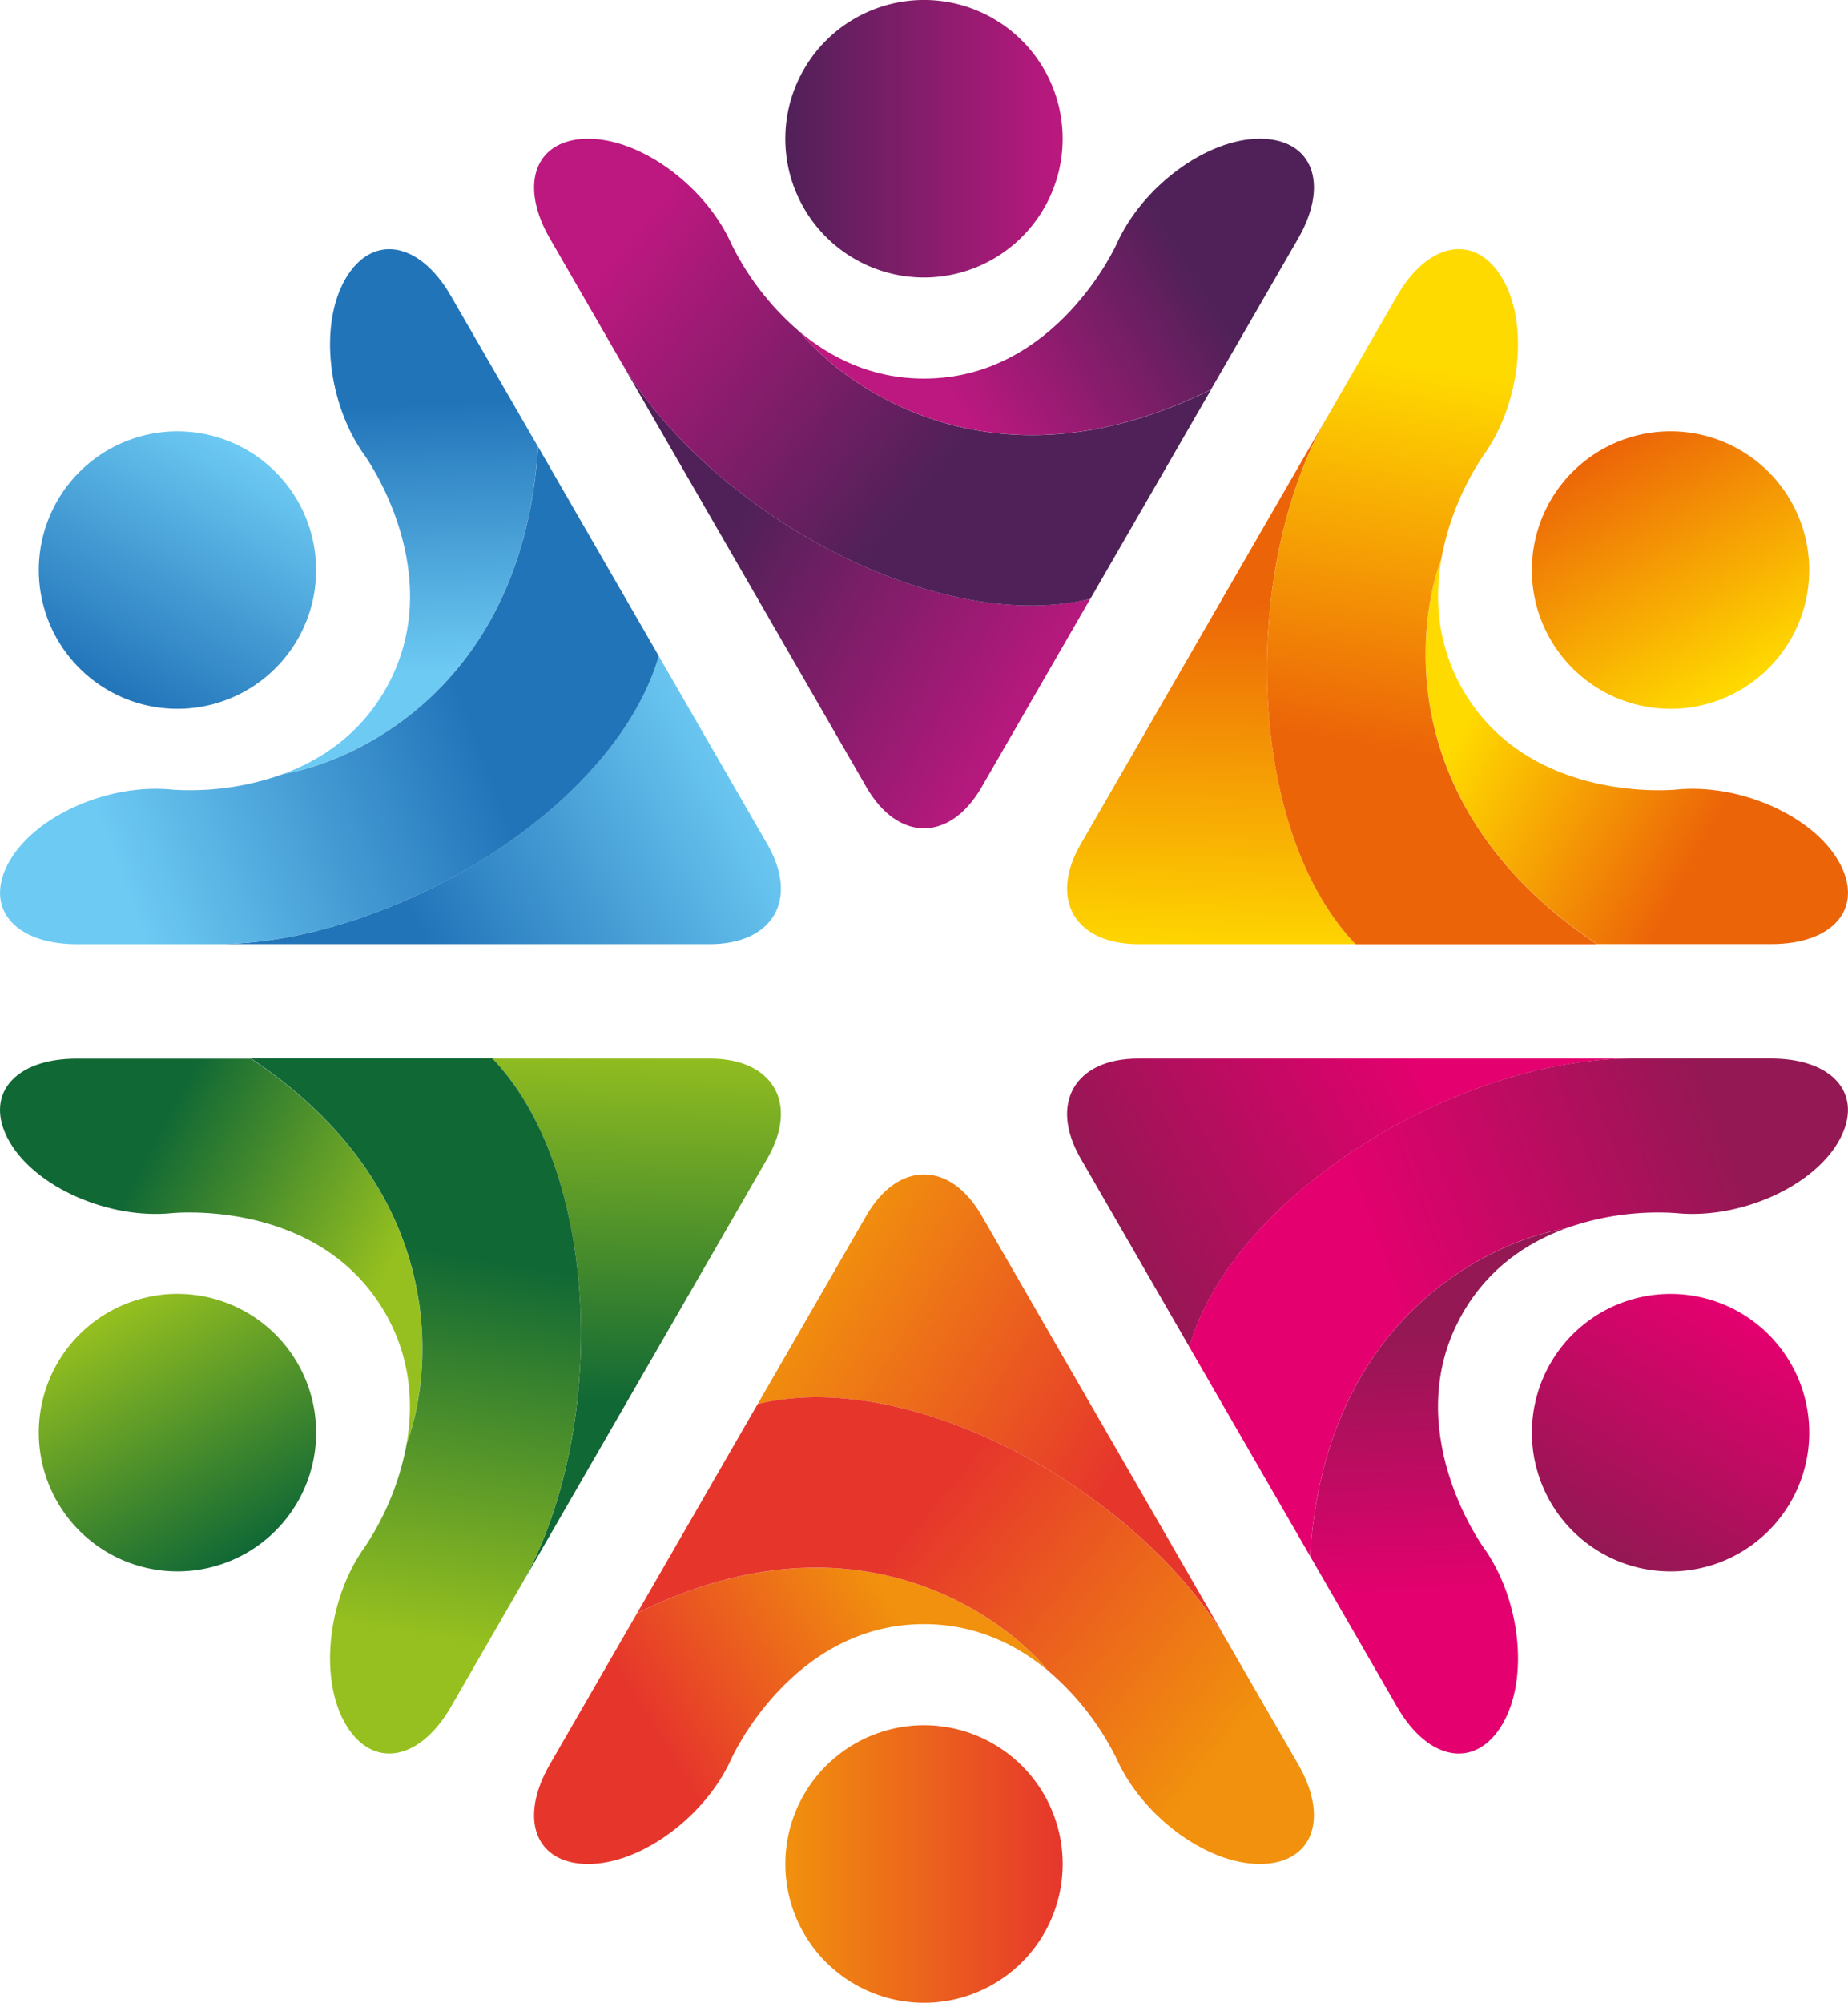
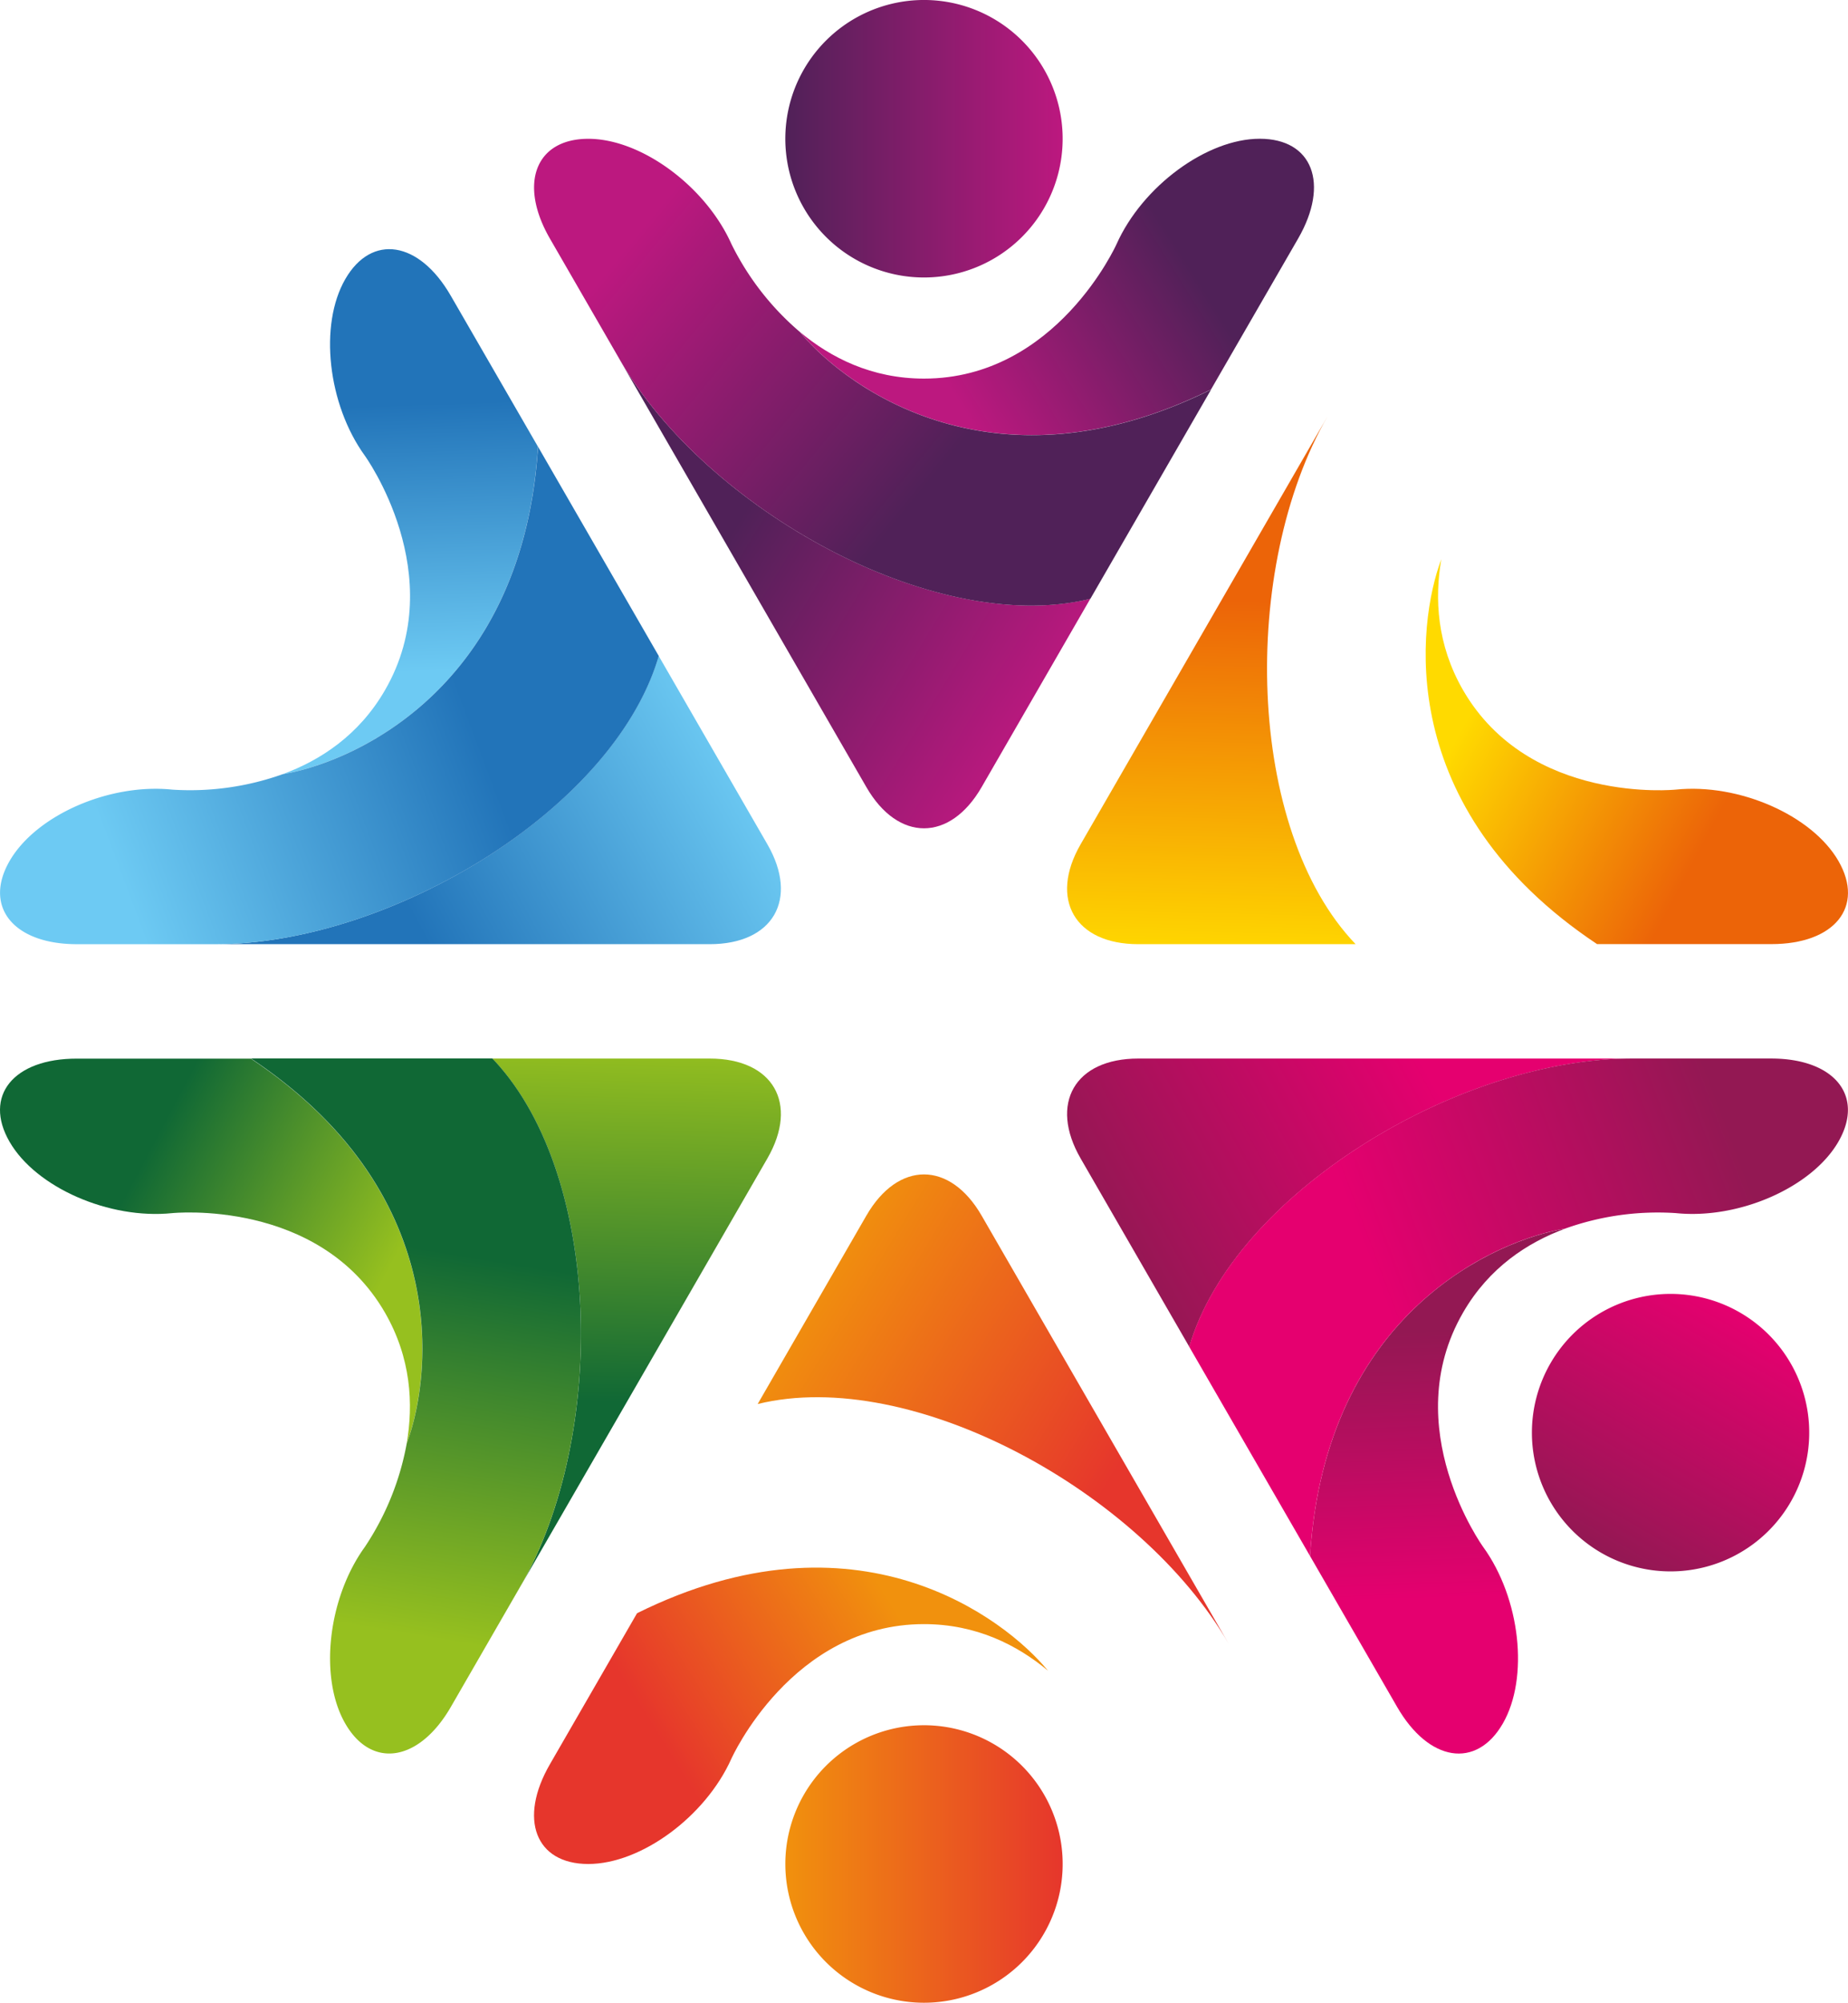
<svg xmlns="http://www.w3.org/2000/svg" xmlns:xlink="http://www.w3.org/1999/xlink" viewBox="0 0 1131.34 1225.3">
  <defs>
    <style>.cls-1{fill:url(#linear-gradient);}.cls-2{fill:url(#linear-gradient-2);}.cls-3{fill:url(#linear-gradient-3);}.cls-4{fill:url(#linear-gradient-4);}.cls-5{fill:url(#linear-gradient-5);}.cls-6{fill:url(#linear-gradient-6);}.cls-7{fill:url(#linear-gradient-7);}.cls-8{fill:url(#linear-gradient-8);}.cls-9{fill:url(#linear-gradient-9);}.cls-10{fill:url(#linear-gradient-10);}.cls-11{fill:url(#linear-gradient-11);}.cls-12{fill:url(#linear-gradient-12);}.cls-13{fill:url(#linear-gradient-13);}.cls-14{fill:url(#linear-gradient-14);}.cls-15{fill:url(#linear-gradient-15);}.cls-16{fill:url(#linear-gradient-16);}.cls-17{fill:url(#linear-gradient-17);}.cls-18{fill:url(#linear-gradient-18);}.cls-19{fill:url(#linear-gradient-19);}.cls-20{fill:url(#linear-gradient-20);}.cls-21{fill:url(#linear-gradient-21);}.cls-22{fill:url(#linear-gradient-22);}.cls-23{fill:url(#linear-gradient-23);}.cls-24{fill:url(#linear-gradient-24);}</style>
    <linearGradient id="linear-gradient" x1="-816.41" y1="398.11" x2="-646.64" y2="398.11" gradientTransform="translate(-165.86 1538.53) rotate(180)" gradientUnits="userSpaceOnUse">
      <stop offset="0" stop-color="#e6362c" />
      <stop offset="1" stop-color="#f1910d" />
    </linearGradient>
    <linearGradient id="linear-gradient-2" x1="-853.9" y1="646.62" x2="-665.51" y2="761.63" xlink:href="#linear-gradient" />
    <linearGradient id="linear-gradient-3" x1="-574.67" y1="467.19" x2="-713.67" y2="553.98" xlink:href="#linear-gradient" />
    <linearGradient id="linear-gradient-4" x1="-704.65" y1="579.28" x2="-885.98" y2="430.41" xlink:href="#linear-gradient" />
    <linearGradient id="linear-gradient-5" x1="-627.49" y1="-241.84" x2="-457.71" y2="-241.84" gradientTransform="translate(542 1225.5) rotate(120)" gradientUnits="userSpaceOnUse">
      <stop offset="0" stop-color="#e5006f" />
      <stop offset="1" stop-color="#931853" />
    </linearGradient>
    <linearGradient id="linear-gradient-6" x1="-664.97" y1="6.68" x2="-476.58" y2="121.69" xlink:href="#linear-gradient-5" />
    <linearGradient id="linear-gradient-7" x1="-385.74" y1="-172.76" x2="-524.74" y2="-85.97" xlink:href="#linear-gradient-5" />
    <linearGradient id="linear-gradient-8" x1="-515.71" y1="-60.66" x2="-697.05" y2="-209.54" xlink:href="#linear-gradient-5" />
    <linearGradient id="linear-gradient-9" x1="20.95" y1="-398.25" x2="190.72" y2="-398.25" gradientTransform="translate(624.92 456.24) rotate(60)" gradientUnits="userSpaceOnUse">
      <stop offset="0" stop-color="#ec6408" />
      <stop offset="1" stop-color="#ffda00" />
    </linearGradient>
    <linearGradient id="linear-gradient-10" x1="-16.55" y1="-149.73" x2="171.84" y2="-34.72" xlink:href="#linear-gradient-9" />
    <linearGradient id="linear-gradient-11" x1="262.69" y1="-329.17" x2="123.7" y2="-242.38" xlink:href="#linear-gradient-9" />
    <linearGradient id="linear-gradient-12" x1="132.71" y1="-217.08" x2="-48.62" y2="-365.95" xlink:href="#linear-gradient-9" />
    <linearGradient id="linear-gradient-13" x1="480.78" y1="84.89" x2="650.55" y2="84.89" gradientUnits="userSpaceOnUse">
      <stop offset="0" stop-color="#502158" />
      <stop offset="1" stop-color="#bc187f" />
    </linearGradient>
    <linearGradient id="linear-gradient-14" x1="443.29" y1="333.4" x2="631.68" y2="448.4" xlink:href="#linear-gradient-13" />
    <linearGradient id="linear-gradient-15" x1="722.53" y1="153.96" x2="583.53" y2="240.75" xlink:href="#linear-gradient-13" />
    <linearGradient id="linear-gradient-16" x1="592.55" y1="266.05" x2="411.22" y2="117.18" xlink:href="#linear-gradient-13" />
    <linearGradient id="linear-gradient-17" x1="292.41" y1="724.97" x2="462.18" y2="724.97" gradientTransform="translate(-707.86 313.02) rotate(-60)" gradientUnits="userSpaceOnUse">
      <stop offset="0" stop-color="#2274b9" />
      <stop offset="1" stop-color="#6dcaf3" />
    </linearGradient>
    <linearGradient id="linear-gradient-18" x1="254.92" y1="973.48" x2="443.32" y2="1088.49" xlink:href="#linear-gradient-17" />
    <linearGradient id="linear-gradient-19" x1="534.16" y1="794.04" x2="395.16" y2="880.83" xlink:href="#linear-gradient-17" />
    <linearGradient id="linear-gradient-20" x1="404.18" y1="906.14" x2="222.84" y2="757.26" xlink:href="#linear-gradient-17" />
    <linearGradient id="linear-gradient-21" x1="-356.42" y1="881.79" x2="-186.64" y2="881.79" gradientTransform="translate(-790.79 1082.29) rotate(-120)" gradientUnits="userSpaceOnUse">
      <stop offset="0" stop-color="#106835" />
      <stop offset="1" stop-color="#96c01f" />
    </linearGradient>
    <linearGradient id="linear-gradient-22" x1="-393.91" y1="1130.31" x2="-205.52" y2="1245.32" xlink:href="#linear-gradient-21" />
    <linearGradient id="linear-gradient-23" x1="-114.67" y1="950.87" x2="-253.67" y2="1037.66" xlink:href="#linear-gradient-21" />
    <linearGradient id="linear-gradient-24" x1="-244.65" y1="1062.97" x2="-425.99" y2="914.09" xlink:href="#linear-gradient-21" />
  </defs>
  <g id="Capa_2" data-name="Capa 2">
    <g id="Layer_1" data-name="Layer 1">
      <path class="cls-1" d="M480.78,1140.42a84.89,84.89,0,1,0,84.88-84.89A84.88,84.88,0,0,0,480.78,1140.42Z" />
      <path class="cls-2" d="M752.14,1005.61h0L600.94,743.73c-19.4-33.6-51.15-33.6-70.55,0L463.85,859C558.23,835.84,698.54,912.77,752.14,1005.61Z" />
      <path class="cls-3" d="M360.13,1140.42c32.33,0,71.75-29,87.61-64.4,0,0,36.87-82.36,117.92-82.36,32.08,0,57.21,12.9,75.9,28.49v0C615,989.77,524.28,920.38,390,987l-53.32,92.35C317.24,1112.92,327.81,1140.42,360.13,1140.42Z" />
-       <path class="cls-4" d="M641.56,1022.12v0a168.46,168.46,0,0,1,42,53.87c15.85,35.42,55.28,64.4,87.6,64.4s42.9-27.5,23.49-61.11l-42.55-73.7h0C698.54,912.77,558.23,835.84,463.85,859L390,987C524.28,920.38,615,989.77,641.56,1022.12Z" />
      <path class="cls-5" d="M980.29,950.05a84.89,84.89,0,1,0-31.08-116A84.9,84.9,0,0,0,980.29,950.05Z" />
      <path class="cls-6" d="M999.22,647.64H696.83c-38.81,0-54.68,27.5-35.28,61.11L728.08,824C755.23,730.69,892,647.64,999.22,647.64Z" />
      <path class="cls-7" d="M920,1054.53c16.16-28,10.77-76.63-12-108.07,0,0-52.9-73.11-12.37-143.31,16-27.77,39.78-43.08,62.63-51.47l0,0C916.94,758.46,811.48,802.36,802,952l53.32,92.34C874.7,1077.93,903.8,1082.52,920,1054.53Z" />
      <path class="cls-8" d="M958.22,751.66l0,0a168.47,168.47,0,0,1,67.66-9.47c38.61,4,83.41-15.68,99.57-43.67s-2.36-50.9-41.17-50.9h-85.1c-107.2,0-244,83.05-271.14,176.35L802,952C811.48,802.36,916.94,758.46,958.22,751.66Z" />
-       <path class="cls-9" d="M1065.17,422.28a84.89,84.89,0,1,0-116-31.07A84.88,84.88,0,0,0,1065.17,422.28Z" />
      <path class="cls-10" d="M812.75,254.68h0L661.55,516.56c-19.4,33.6-3.53,61.1,35.28,61.1H829.9C762.68,507.5,759.14,347.52,812.75,254.68Z" />
      <path class="cls-11" d="M1125.49,526.76c-16.16-28-61-47.64-99.57-43.67,0,0-89.76,9.25-130.29-60.94-16-27.78-17.42-56-13.27-80l0,0c-14.75,39.15-29.47,152.44,95.36,235.47h106.63C1123.13,577.66,1141.65,554.76,1125.49,526.76Z" />
-       <path class="cls-12" d="M882.33,342.19l0,0A168.48,168.48,0,0,1,908,278.84c22.74-31.45,28.13-80.07,12-108.07S874.7,147.37,855.3,181l-42.55,73.7h0c-53.61,92.84-50.07,252.82,17.15,323H977.69C852.86,494.63,867.58,381.34,882.33,342.19Z" />
      <path class="cls-13" d="M650.55,84.89a84.89,84.89,0,1,0-84.88,84.88A84.87,84.87,0,0,0,650.55,84.89Z" />
      <path class="cls-14" d="M379.2,219.69h0L530.39,481.57c19.4,33.6,51.15,33.6,70.56,0l66.53-115.24C573.11,389.46,432.8,312.53,379.2,219.69Z" />
      <path class="cls-15" d="M771.2,84.89c-32.32,0-71.75,29-87.61,64.39,0,0-36.87,82.36-117.92,82.36-32.08,0-57.21-12.9-75.9-28.49v0c26.53,32.35,117.27,101.74,251.6,35.15L794.69,146C814.1,112.38,803.52,84.89,771.2,84.89Z" />
      <path class="cls-16" d="M489.78,203.18v0a168.51,168.51,0,0,1-42-53.87c-15.86-35.42-55.28-64.39-87.61-64.39s-42.89,27.49-23.49,61.1l42.56,73.7h0c53.6,92.84,193.91,169.77,288.28,146.64l73.9-128C607.05,304.92,516.31,235.53,489.78,203.18Z" />
-       <path class="cls-17" d="M151.06,275.26a84.88,84.88,0,1,0,31.07,116A84.89,84.89,0,0,0,151.06,275.26Z" />
      <path class="cls-18" d="M132.12,577.66H434.51c38.8,0,54.68-27.5,35.28-61.11L403.25,401.32C376.1,494.61,239.32,577.66,132.12,577.66Z" />
      <path class="cls-19" d="M211.38,170.77c-16.17,28-10.78,76.63,12,108.07,0,0,52.89,73.11,12.37,143.31-16,27.77-39.78,43.08-62.63,51.48h0c41.27-6.8,146.74-50.7,156.23-200.32L276,181C256.64,147.37,227.54,142.78,211.38,170.77Z" />
      <path class="cls-20" d="M173.12,473.64h0a168.74,168.74,0,0,1-67.67,9.47c-38.6-4-83.4,15.67-99.57,43.66s2.37,50.9,41.18,50.9h85.1c107.2,0,244-83,271.13-176.34l-73.9-128C319.86,422.94,214.39,466.84,173.12,473.64Z" />
-       <path class="cls-21" d="M66.17,803a84.89,84.89,0,1,0,116,31.07A84.89,84.89,0,0,0,66.17,803Z" />
      <path class="cls-22" d="M318.59,970.62h0l151.2-261.88c19.39-33.6,3.52-61.1-35.28-61.1H301.44C368.66,717.8,372.19,877.78,318.59,970.62Z" />
      <path class="cls-23" d="M5.84,698.54c16.17,28,61,47.64,99.58,43.67,0,0,89.76-9.25,130.29,60.94,16,27.78,17.42,56,13.26,80l0,0c14.74-39.14,29.47-152.43-95.36-235.46H47C8.21,647.64-10.32,670.54,5.84,698.54Z" />
      <path class="cls-24" d="M249,883.1l0,0a168.29,168.29,0,0,1-25.63,63.33c-22.74,31.45-28.13,80.07-12,108.07s45.26,23.4,64.66-10.21l42.55-73.7h0c53.6-92.84,50.07-252.82-17.15-323H153.65C278.48,730.67,263.75,844,249,883.1Z" />
    </g>
  </g>
</svg>